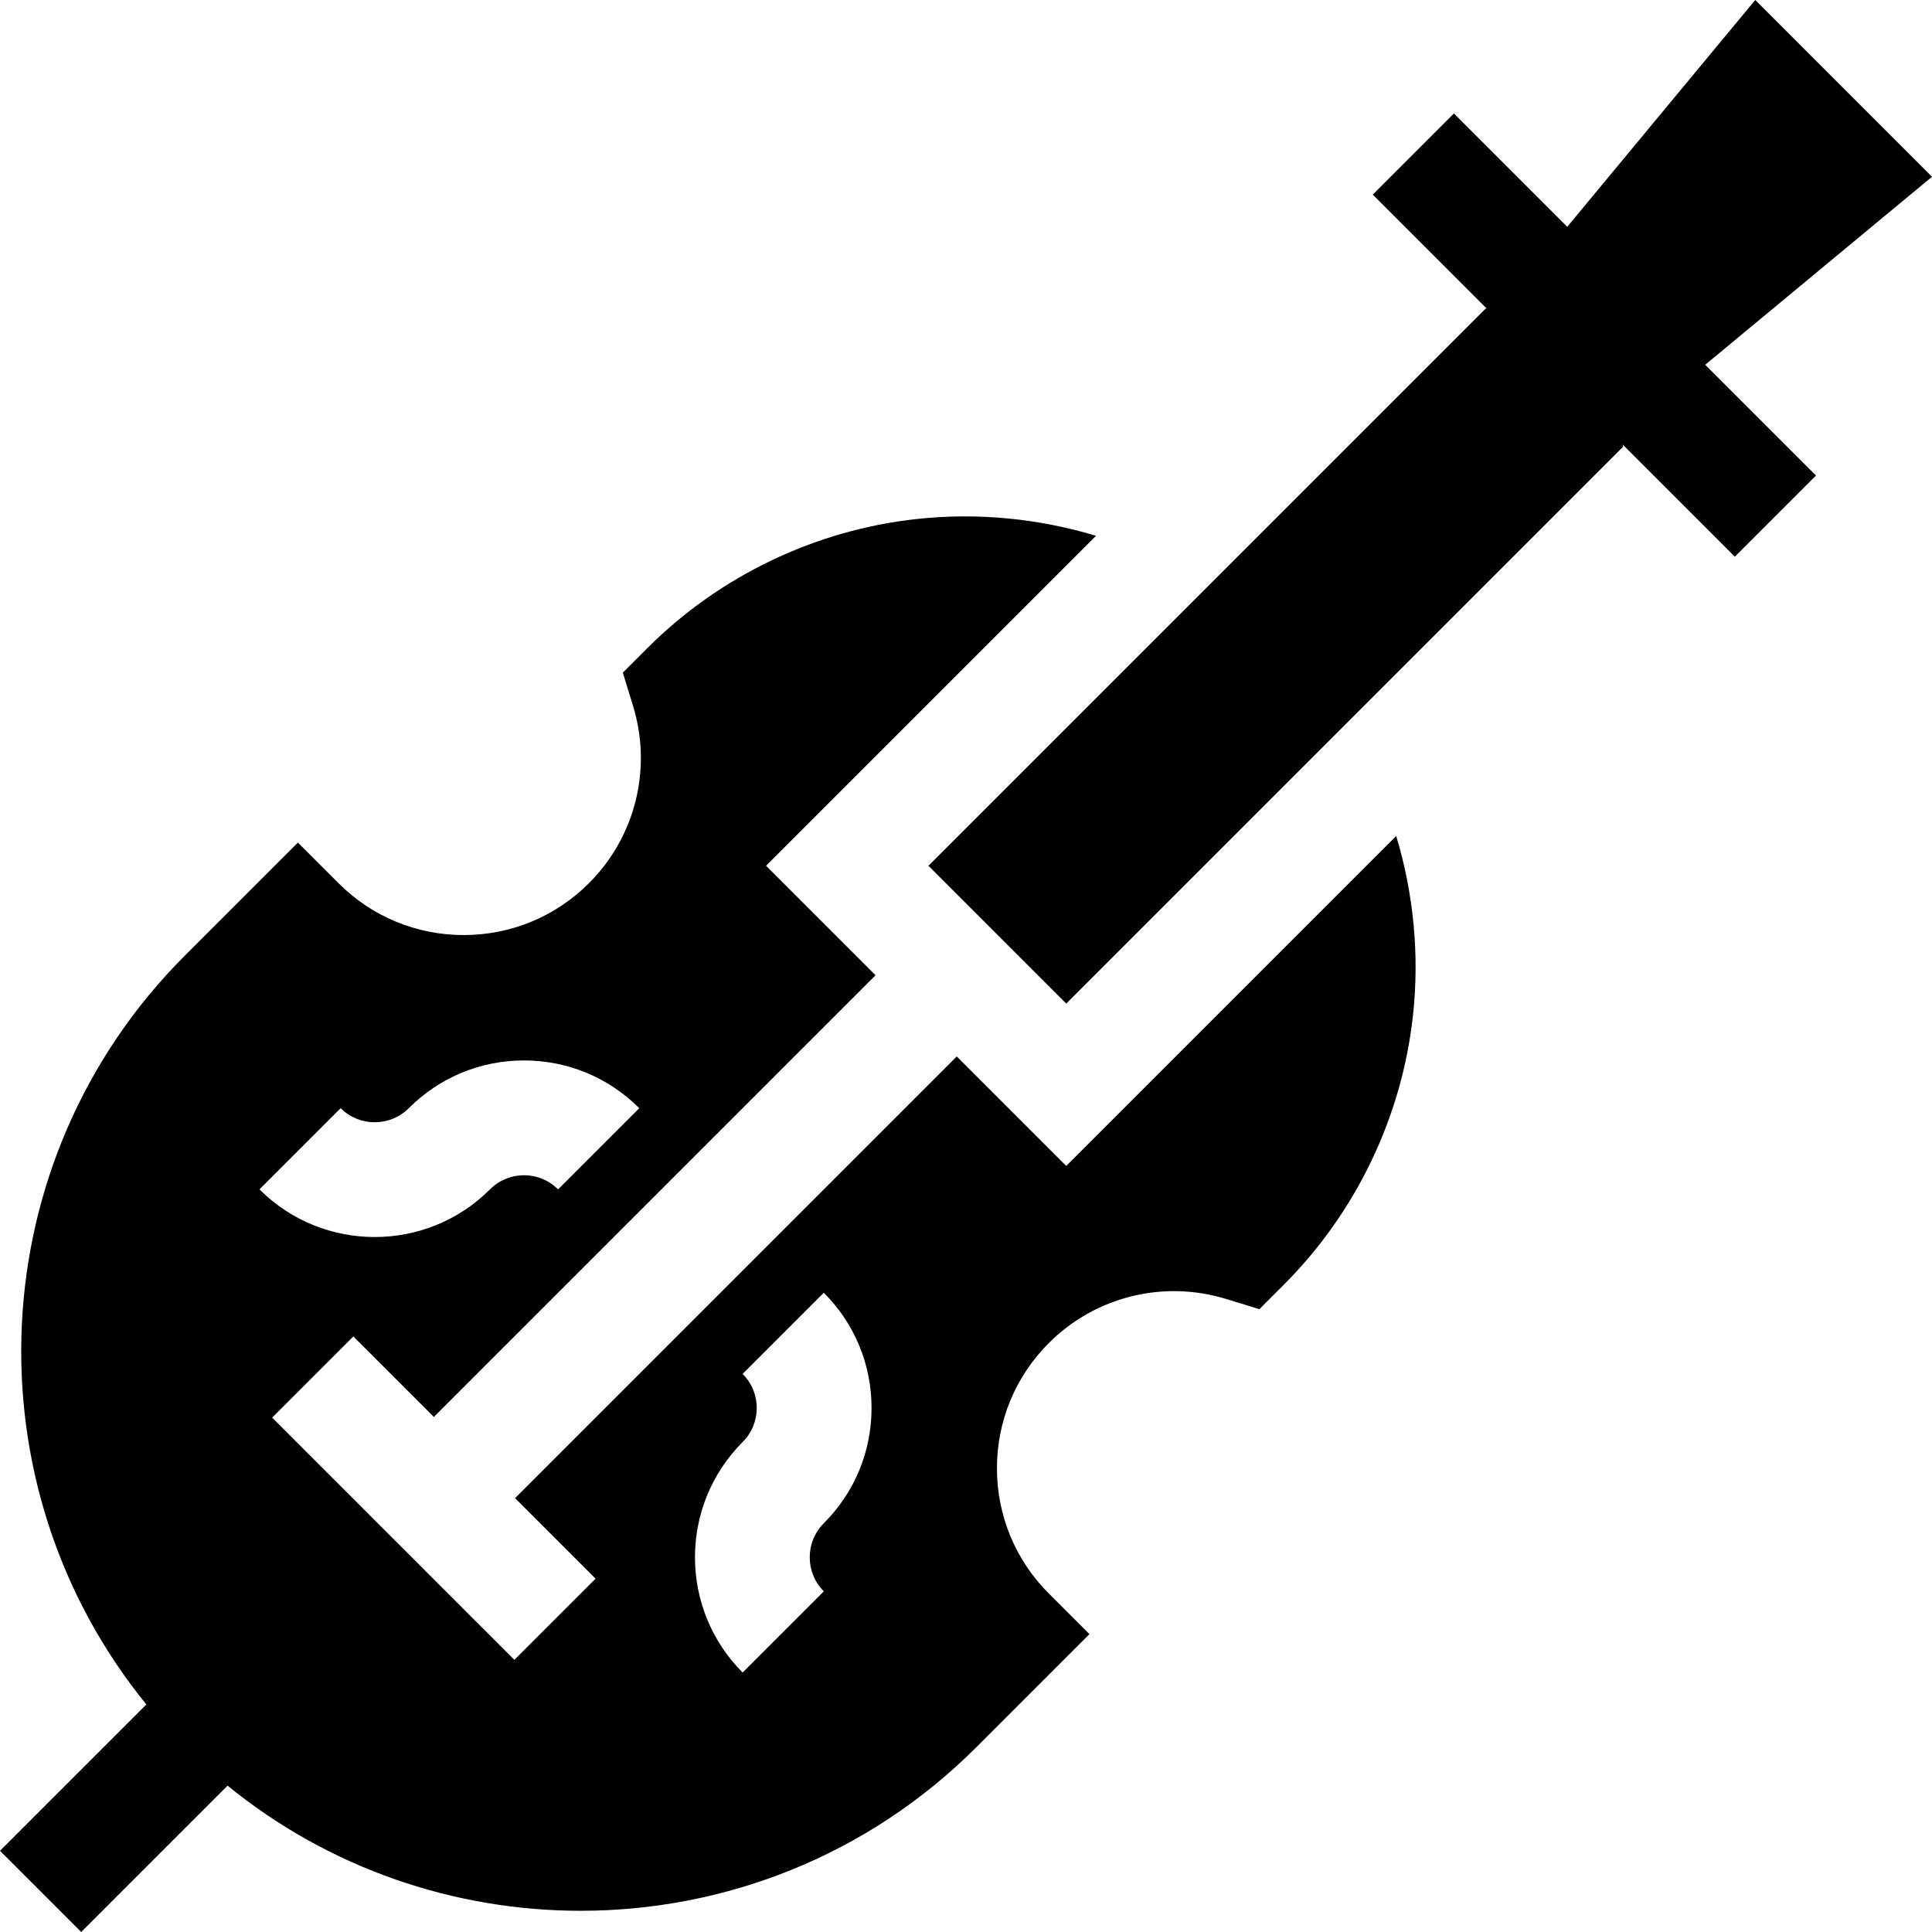
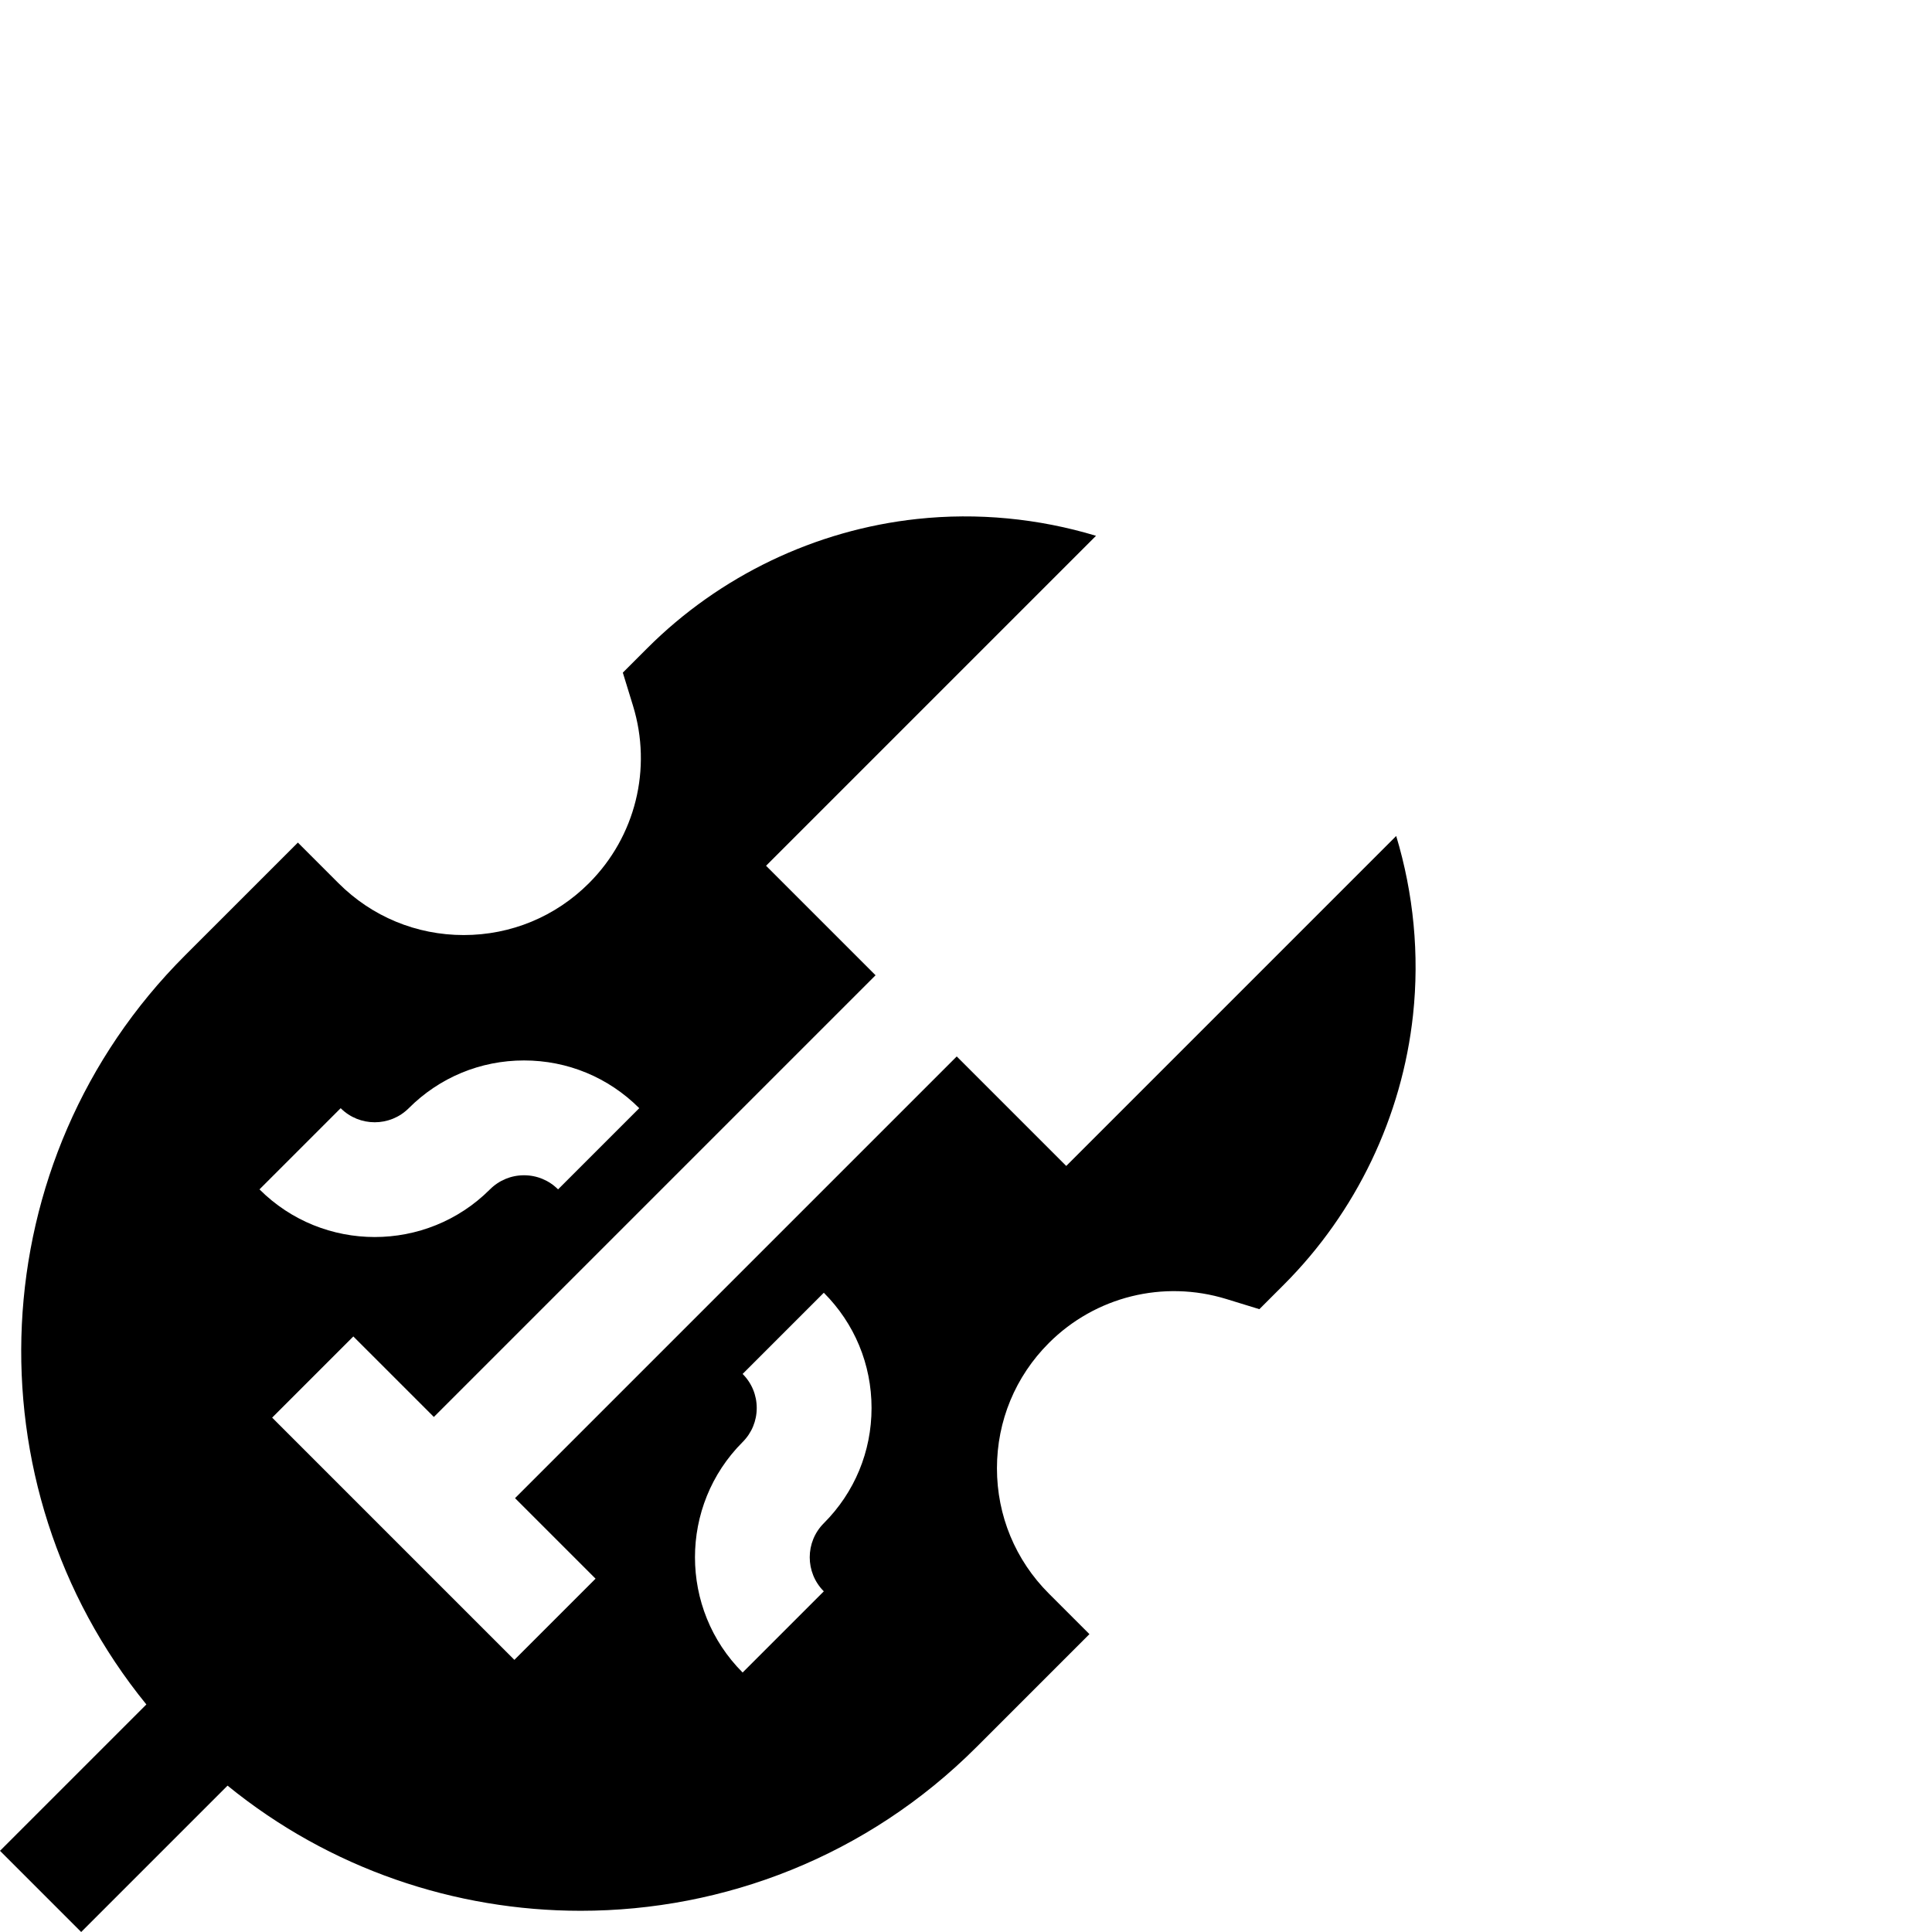
<svg xmlns="http://www.w3.org/2000/svg" fill="#000000" height="800px" width="800px" version="1.1" id="Layer_1" viewBox="0 0 512 512" xml:space="preserve">
  <g>
    <g>
      <path d="M370.008,221.544l-65.927,65.928l-21.515,21.515l-21.515-21.515l-7.503-7.503L136.491,397.025l21.339,21.339    l-21.515,21.515l-64.192-64.192l21.515-21.515l21.339,21.338l117.056-117.056l-7.504-7.504l-21.515-21.515l21.515-21.515    l65.927-65.927c-15.253-4.601-31.418-6.187-47.413-4.461c-26.93,2.9-52.327,15.064-71.514,34.25l-6.475,6.475l2.691,8.753    c5.131,16.691,0.662,34.716-11.662,47.039c-8.866,8.866-20.655,13.75-33.194,13.75s-24.327-4.883-33.194-13.75l-10.757-10.757    l-29.94,29.939C-5.206,307.433-8.609,393.494,38.787,451.698L0,490.485L21.515,512l38.787-38.787    c27.152,22.11,60.366,33.166,93.581,33.166c37.985,0,75.969-14.458,104.887-43.376l29.939-29.94l-10.757-10.757    c-8.866-8.866-13.75-20.655-13.75-33.194c0-12.539,4.883-24.327,13.75-33.195c12.323-12.322,30.347-16.792,47.039-11.662    l8.753,2.69l6.475-6.475c19.185-19.185,31.348-44.583,34.25-71.514C376.192,252.96,374.607,236.797,370.008,221.544z     M90.281,293.681c4.976,4.976,13.073,4.976,18.049,0c8.156-8.157,19.003-12.651,30.54-12.651s22.382,4.493,30.54,12.651    l-21.516,21.515c-2.41-2.411-5.616-3.738-9.024-3.738s-6.614,1.328-9.024,3.738c-8.42,8.42-19.48,12.629-30.54,12.629    c-11.06,0-22.119-4.209-30.54-12.629L90.281,293.681z M218.32,421.72l-21.516,21.515c-16.838-16.84-16.838-44.239,0-61.079    c2.411-2.411,3.738-5.615,3.738-9.024s-1.328-6.614-3.738-9.025l21.516-21.515c8.156,8.158,12.65,19.004,12.65,30.54    c0,11.536-4.493,22.382-12.651,30.539C213.344,408.646,213.344,416.743,218.32,421.72z" />
    </g>
  </g>
  <g>
    <g>
-       <polygon points="451.903,96.662 512,46.846 465.155,0 415.339,60.099 393.73,38.489 385.308,30.066 363.793,51.581 372.33,60.118     393.957,81.745 393.628,81.851 246.043,229.435 282.566,265.958 430.15,118.373 430.149,118.373 430.004,117.792 451.882,139.671     459.744,147.532 481.258,126.017 473.512,118.27   " />
-     </g>
+       </g>
  </g>
</svg>